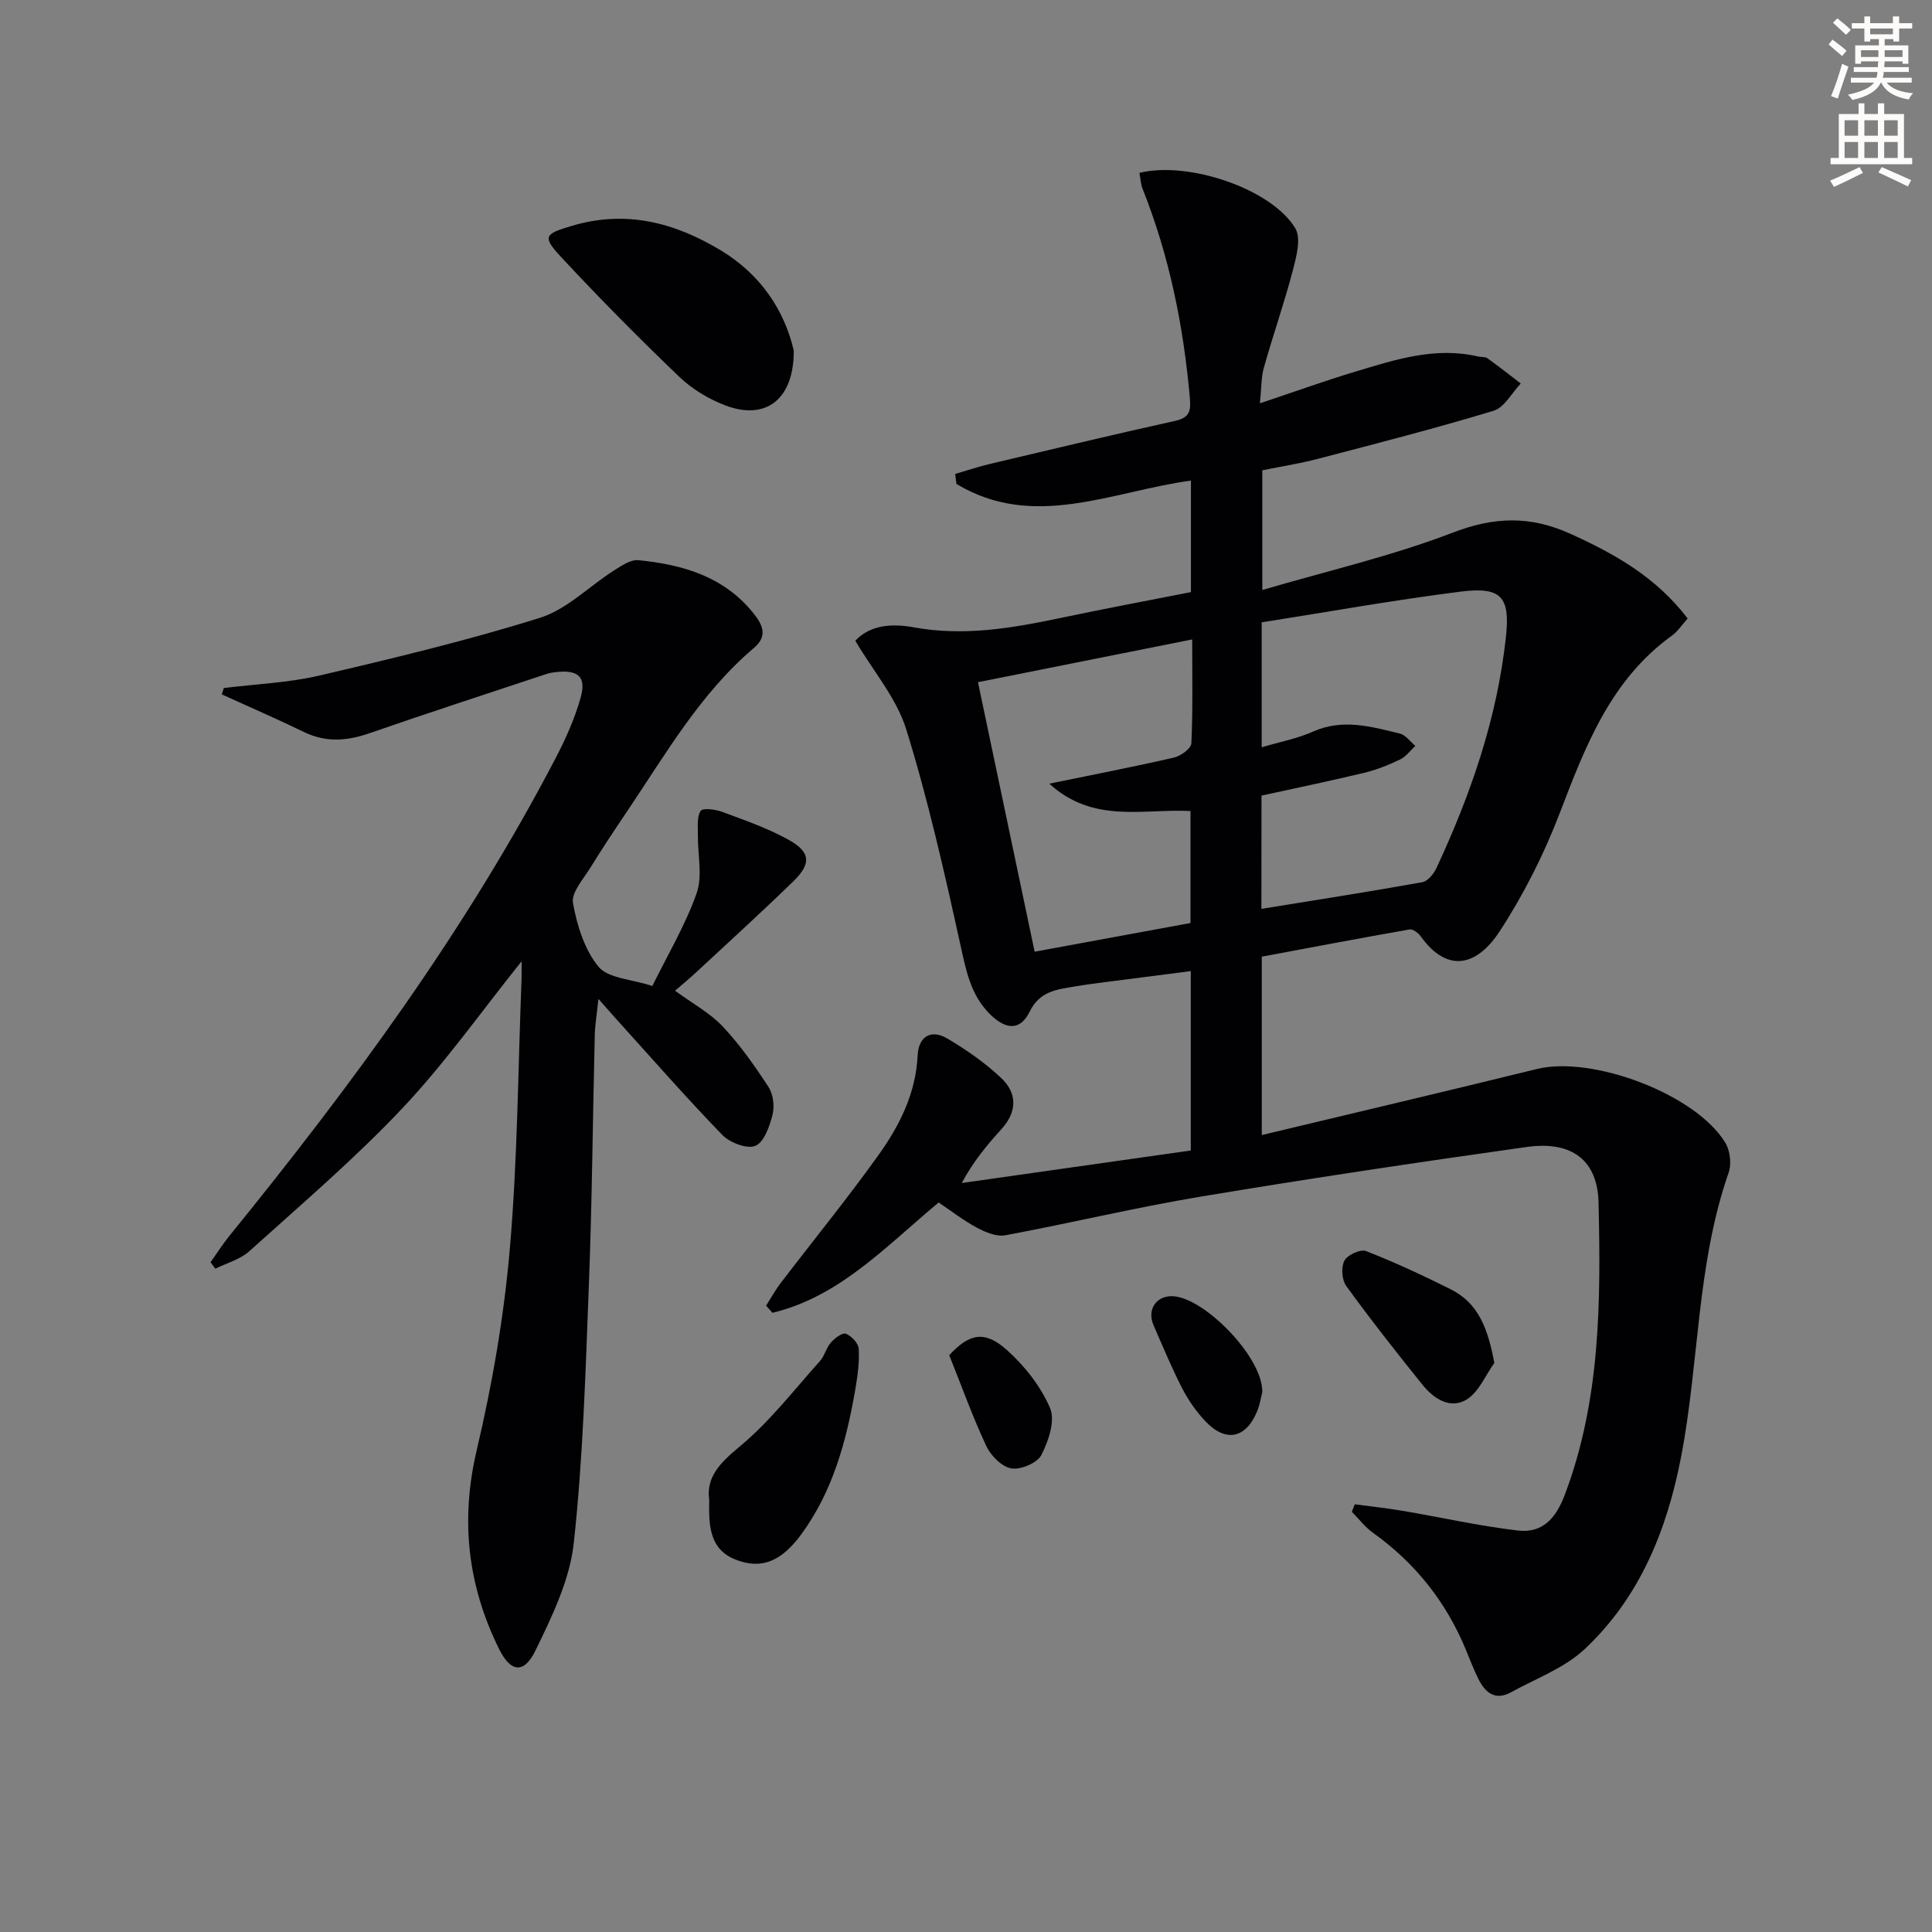
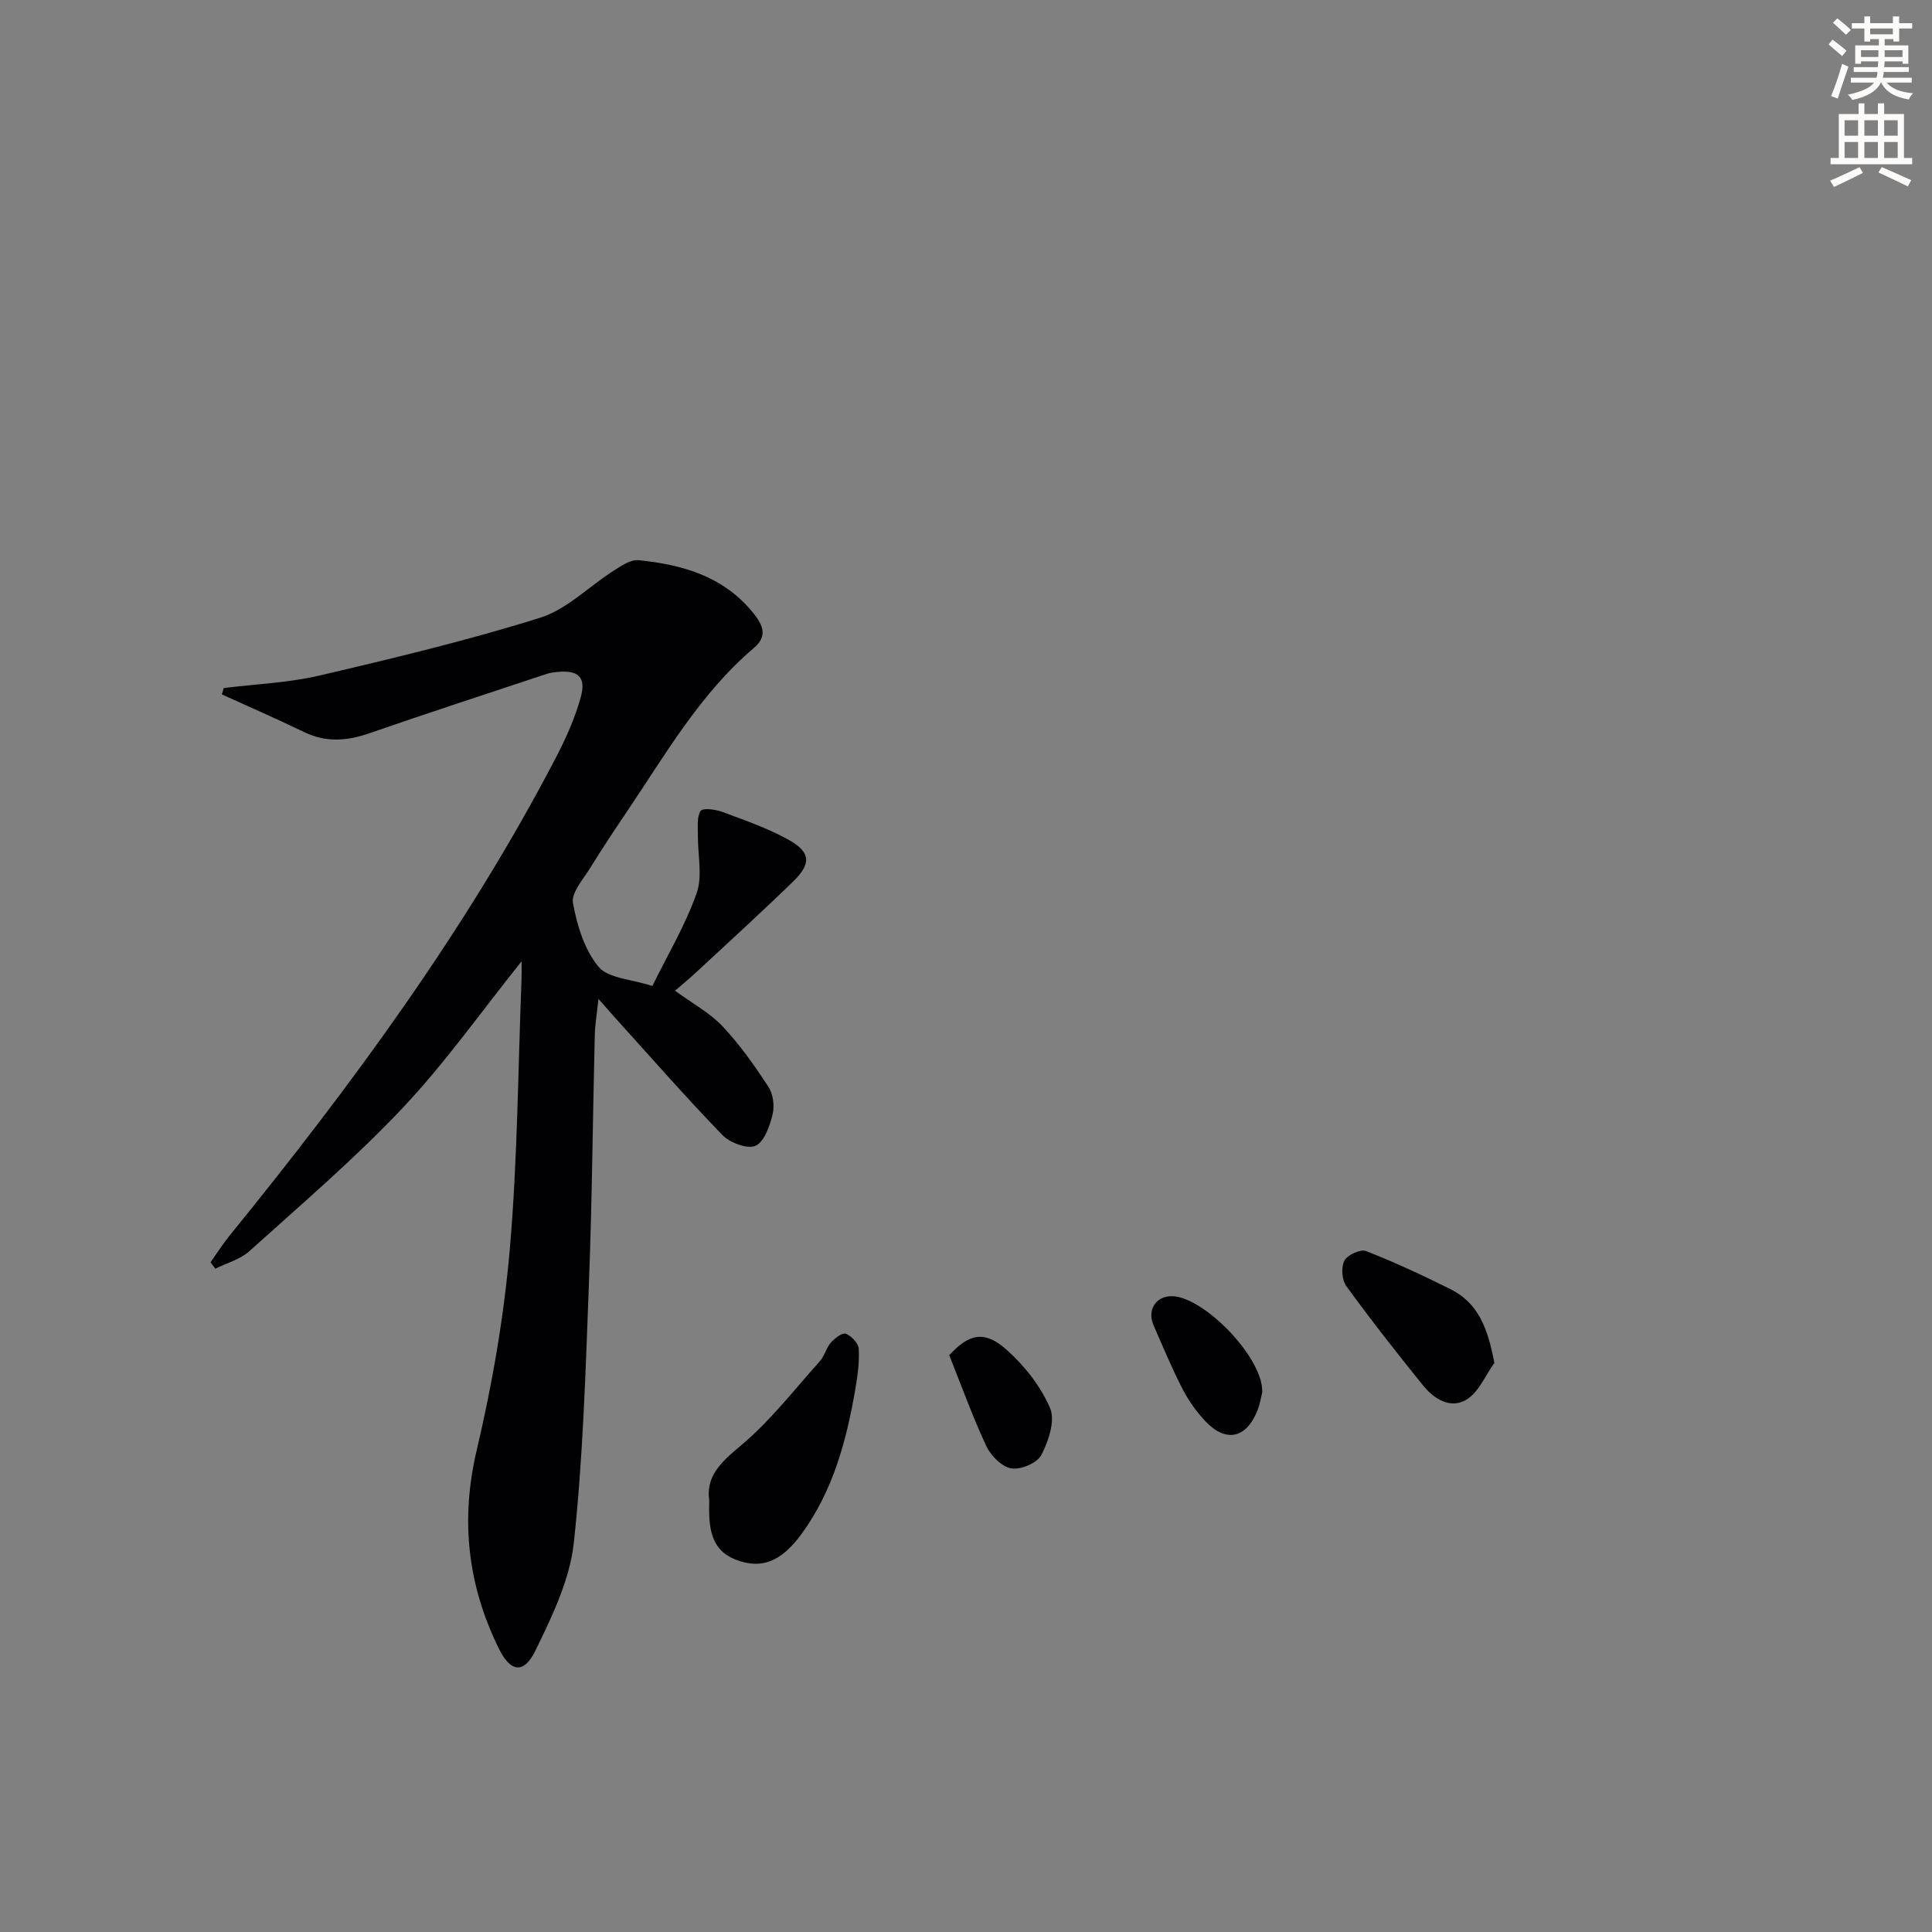
<svg xmlns="http://www.w3.org/2000/svg" enable-background="new 0 0 400 400" viewBox="0 0 400 400">
  <rect x="0" y="0" width="400" height="400" fill="#808080" stroke="none" />
  <path d="m378.6 9.2.8-1c.9.7 1.9 1.4 2.9 2.3l-.9 1.1c-1.1-.9-2-1.7-2.8-2.4zm.5 10.7c.9-2.1 1.6-4.3 2.3-6.7.4.2.8.4 1.3.6-.7 2.1-1.5 4.3-2.2 6.6zm.4-15.2.9-.9c1 .8 2 1.6 2.8 2.4l-1 1c-1-.9-1.9-1.8-2.7-2.5zm12.5-1.3h1.2v1.4h2.7v1.1h-2.7v2.7h-1.2v-.5h-1.8v1.3h4.9v3.8h-1.2v-.5h-3.7c0 .4-.1.9-.1 1.2h5.1v1h-5.2c0 .5-.1.9-.2 1.2h6v1h-5.2c1.1 1.3 2.9 2 5.5 2.2-.4.4-.7.8-.9 1.3-2.9-.5-4.8-1.6-5.7-3.5h-.1c-.8 1.7-2.7 2.9-5.9 3.6-.2-.4-.6-.8-.9-1.1 2.8-.6 4.6-1.4 5.4-2.5h-4.8v-1h5.3c.1-.3.2-.7.2-1.2h-4.9v-1h5c0-.4 0-.8.1-1.2h-3.6v.5h-1.2v-3.8h4.9v-1.3h-1.8v.5h-1.2v-2.7h-2.6v-1.1h2.6v-1.4h1.2v1.4h4.7v-1.4zm-6.7 8.4h3.6c0-.4 0-.9 0-1.4h-3.6zm1.9-4.7h4.7v-1.2h-4.7zm6.7 3.3h-3.7v1.4h3.7z" fill="#fcfbfa" />
  <path d="m384.7 21.4h1.3v2.2h2.8v-2.2h1.3v2.2h4.1v9.1h1.7v1.3h-16.9v-1.3h1.7v-9.1h4.1v-2.2zm.3 13.2.7 1.2c-1.8.9-3.8 1.9-6 2.9-.2-.4-.5-.8-.8-1.3 2.4-1 4.4-2 6.1-2.8zm-3.1-6.5h2.8v-3.2h-2.8zm0 4.6h2.8v-3.3h-2.8zm4.1-4.6h2.8v-3.2h-2.8zm0 4.6h2.8v-3.3h-2.8zm3.6 1.9c2.1.9 4.1 1.8 6.1 2.7l-.7 1.3c-2.2-1.1-4.2-2-6.1-2.9zm3.3-9.7h-2.8v3.2h2.8zm-2.8 7.8h2.8v-3.3h-2.8z" fill="#fcfbfa" />
  <g fill="#010103">
-     <path d="m194.34 248.96c-11.05 9.2-20.56 19.53-34.42 22.84-.44-.49-.88-.99-1.31-1.48 1-1.55 1.89-3.19 3-4.65 6.76-8.85 13.81-17.5 20.29-26.55 4.36-6.09 7.71-12.77 8.09-20.61.19-3.96 2.8-5.47 6.13-3.5 3.96 2.34 7.83 5.03 11.17 8.18 3.33 3.14 3.33 6.97.06 10.57-2.99 3.29-5.84 6.71-8.23 11.17 15.74-2.24 31.49-4.47 47.42-6.73 0-12.58 0-24.51 0-37.14-6.02.77-11.85 1.51-17.68 2.27-2.14.28-4.28.55-6.41.92-3.67.64-7.15.91-9.27 5.21-1.95 3.95-4.88 3.75-8.09.64-4.18-4.05-5.1-9.31-6.31-14.76-3.28-14.87-6.64-29.77-11.14-44.3-2-6.45-6.81-12.04-10.56-18.38 3.19-3.41 7.83-3.56 12.08-2.78 10.4 1.9 20.41.17 30.48-1.95 8.9-1.88 17.84-3.55 26.93-5.34 0-7.89 0-15.47 0-23.09-16.38 2.23-32.57 10.34-48.55.69-.09-.69-.17-1.38-.26-2.07 2.42-.7 4.82-1.51 7.28-2.09 12.74-3.01 25.47-6.06 38.25-8.89 3.12-.69 3.29-2.14 3.04-4.94-1.32-14.81-4.24-29.23-9.76-43.08-.41-1.04-.45-2.23-.66-3.33 10.11-2.49 27.32 3.28 32.26 11.46 1.27 2.1.21 5.99-.54 8.86-1.76 6.72-4.07 13.3-5.96 20-.57 2.02-.49 4.23-.82 7.39 7.08-2.36 13.38-4.64 19.79-6.57 8.25-2.48 16.53-5.19 25.37-3.12.65.15 1.46.02 1.94.36 2.35 1.68 4.61 3.47 6.91 5.23-1.86 1.94-3.39 4.97-5.64 5.65-12.04 3.65-24.23 6.77-36.41 9.96-3.68.96-7.45 1.55-11.46 2.36v24.78c13.53-3.97 26.83-7.03 39.44-11.88 8.61-3.31 16.05-3.51 24.33.24 9.22 4.17 17.76 8.98 24.29 17.54-1.1 1.22-2 2.64-3.27 3.56-12.74 9.19-17.93 22.97-23.28 36.91-3.25 8.46-7.43 16.73-12.38 24.31-4.52 6.93-10.63 8.97-16.35 1.01-.5-.69-1.62-1.53-2.3-1.41-10.23 1.8-20.43 3.74-30.59 5.64v36.93c19.21-4.6 38.1-9.04 56.94-13.67 11.53-2.84 32.93 5.22 39.02 15.25.99 1.63 1.33 4.37.71 6.16-6.66 19.07-6.09 39.32-9.85 58.85-2.92 15.17-8.56 29.14-19.97 39.84-4.19 3.93-10.07 6.08-15.23 8.93-3.3 1.82-5.37.08-6.79-2.78-.96-1.93-1.73-3.96-2.55-5.95-4.09-9.96-10.52-18.03-19.28-24.3-1.64-1.17-2.91-2.88-4.35-4.33.2-.52.4-1.03.6-1.55 3.29.44 6.59.79 9.85 1.34 7.98 1.35 15.9 3.15 23.92 4.09 5.05.59 7.85-2.45 9.72-7.41 7.41-19.64 7.46-40.03 6.98-60.51-.2-8.59-5.35-12.83-14.89-11.49-22.51 3.17-45 6.53-67.42 10.27-13.57 2.26-26.97 5.49-40.5 8.01-1.81.34-4.09-.61-5.84-1.54-2.77-1.48-5.27-3.43-7.97-5.25zm66.82-60.79c11.42-1.85 22.39-3.56 33.31-5.52 1.14-.2 2.38-1.75 2.95-2.97 7.1-15.25 12.57-31.03 14.37-47.86.89-8.28-.96-10.4-9.47-9.32-13.74 1.74-27.39 4.19-41.1 6.35v25.87c3.76-1.12 7.38-1.8 10.65-3.26 6.14-2.73 12.04-1.02 17.96.42 1.2.29 2.14 1.67 3.2 2.55-1.04.96-1.93 2.23-3.15 2.81-2.37 1.14-4.87 2.14-7.43 2.76-7.04 1.69-14.13 3.16-21.27 4.72-.02 7.74-.02 15.19-.02 23.45zm-14.68 2.93c0-8.08 0-15.65 0-23.19-9.88-.49-20.14 2.66-29.23-5.66 9.33-1.92 17.61-3.51 25.83-5.41 1.4-.32 3.53-1.88 3.58-2.94.32-6.92.17-13.87.17-21.51-15.1 3.01-29.47 5.88-44.35 8.85 3.98 18.91 7.84 37.27 11.73 55.8 11.27-2.08 21.82-4.02 32.27-5.94z" />
    <path d="m135.06 204.14c3.15-6.41 6.83-12.57 9.17-19.21 1.27-3.61.2-8.03.26-12.08.03-1.7-.25-3.73.57-4.96.45-.66 3.07-.32 4.47.2 4.65 1.73 9.4 3.37 13.71 5.76 4.6 2.55 4.78 4.95 1.01 8.62-6.56 6.38-13.34 12.54-20.04 18.77-1.33 1.24-2.74 2.4-4.45 3.88 3.66 2.68 7.23 4.59 9.86 7.39 3.58 3.8 6.63 8.15 9.49 12.54.98 1.5 1.28 3.97.84 5.73-.61 2.4-1.74 5.68-3.55 6.45-1.71.72-5.29-.64-6.85-2.25-7.52-7.76-14.64-15.91-21.9-23.93-.98-1.09-1.95-2.19-3.75-4.23-.33 3.17-.71 5.34-.76 7.52-.42 17.13-.55 34.28-1.21 51.4-.69 17.92-1.2 35.9-3.13 53.71-.83 7.63-4.48 15.16-7.91 22.22-2.42 5-5.19 4.57-7.61-.35-6.46-13.14-8-26.61-4.57-41.13 3.23-13.68 5.64-27.69 6.85-41.69 1.6-18.53 1.69-37.19 2.42-55.8.04-1.11.01-2.22.01-3.67-8.41 10.49-15.88 21.1-24.7 30.44-9.9 10.49-20.94 19.9-31.67 29.58-1.89 1.71-4.67 2.44-7.04 3.62-.33-.44-.66-.89-.99-1.33 1.28-1.8 2.46-3.68 3.84-5.39 25.32-31.17 49.08-63.41 67.69-99.15 2.06-3.95 3.9-8.1 5.1-12.37 1.21-4.3-.5-5.77-5.03-5.29-.66.07-1.33.16-1.96.37-12.27 4.08-24.56 8.07-36.77 12.31-4.63 1.6-8.97 1.94-13.49-.25-5.62-2.72-11.35-5.21-17.04-7.8.13-.44.27-.88.4-1.32 6.6-.82 13.34-1.08 19.78-2.58 15.33-3.58 30.67-7.26 45.68-11.96 5.57-1.74 10.17-6.52 15.3-9.78 1.56-.99 3.47-2.31 5.09-2.15 9.1.91 17.61 3.32 23.75 10.91 2.07 2.55 3.04 4.82.14 7.28-11.11 9.43-18.24 21.95-26.23 33.8-2.6 3.86-5.18 7.73-7.62 11.69-1.45 2.36-3.98 5.15-3.59 7.31.83 4.63 2.39 9.67 5.29 13.19 2.03 2.41 6.79 2.55 11.14 3.98z" />
-     <path d="m164.34 72.59c.04 10.09-5.77 14.51-14.1 11.37-3.49-1.31-6.96-3.41-9.64-5.98-8.39-8.04-16.58-16.32-24.49-24.83-3.95-4.25-3.27-4.73 2.26-6.38 11.25-3.36 21.34-.69 30.92 5.1 8.25 4.99 13.14 12.45 15.05 20.72z" />
    <path d="m146.84 310.61c-.7-4.83 2.27-7.77 6.36-11.17 6.16-5.11 11.16-11.63 16.56-17.64.97-1.08 1.29-2.74 2.26-3.83.79-.9 2.39-2.12 3.1-1.84 1.16.46 2.6 1.97 2.67 3.11.16 2.77-.23 5.6-.7 8.36-1.84 10.7-4.63 21.09-11.17 30.03-4.18 5.72-8.31 7.33-13.57 5.29-5.37-2.09-5.65-6.84-5.51-12.31z" />
    <path d="m309.39 282.18c-1.86 2.58-3.2 5.99-5.7 7.55-3.39 2.11-6.82-.11-9.13-2.97-5.42-6.72-10.76-13.52-15.83-20.5-.92-1.26-1.09-3.88-.39-5.25.61-1.18 3.33-2.44 4.46-2 5.94 2.32 11.75 5.03 17.47 7.88 5.87 2.91 7.78 8.21 9.12 15.29z" />
    <path d="m261.34 288.19c-.19.76-.43 2.42-1.04 3.93-2.3 5.68-6.48 6.6-10.68 2.19-1.91-2-3.57-4.37-4.84-6.83-2.19-4.26-4.03-8.7-5.95-13.1-1.38-3.18.49-6.06 3.82-6.02 6.49.09 18.82 12.57 18.69 19.83z" />
    <path d="m196.53 280.58c4.08-4.43 7.28-5.25 11.93-1.08 3.69 3.3 7.03 7.54 8.95 12.04 1.1 2.58-.32 6.81-1.8 9.69-.85 1.66-4.24 3.1-6.2 2.79s-4.25-2.6-5.18-4.58c-2.8-5.95-5.02-12.16-7.7-18.86z" />
  </g>
</svg>